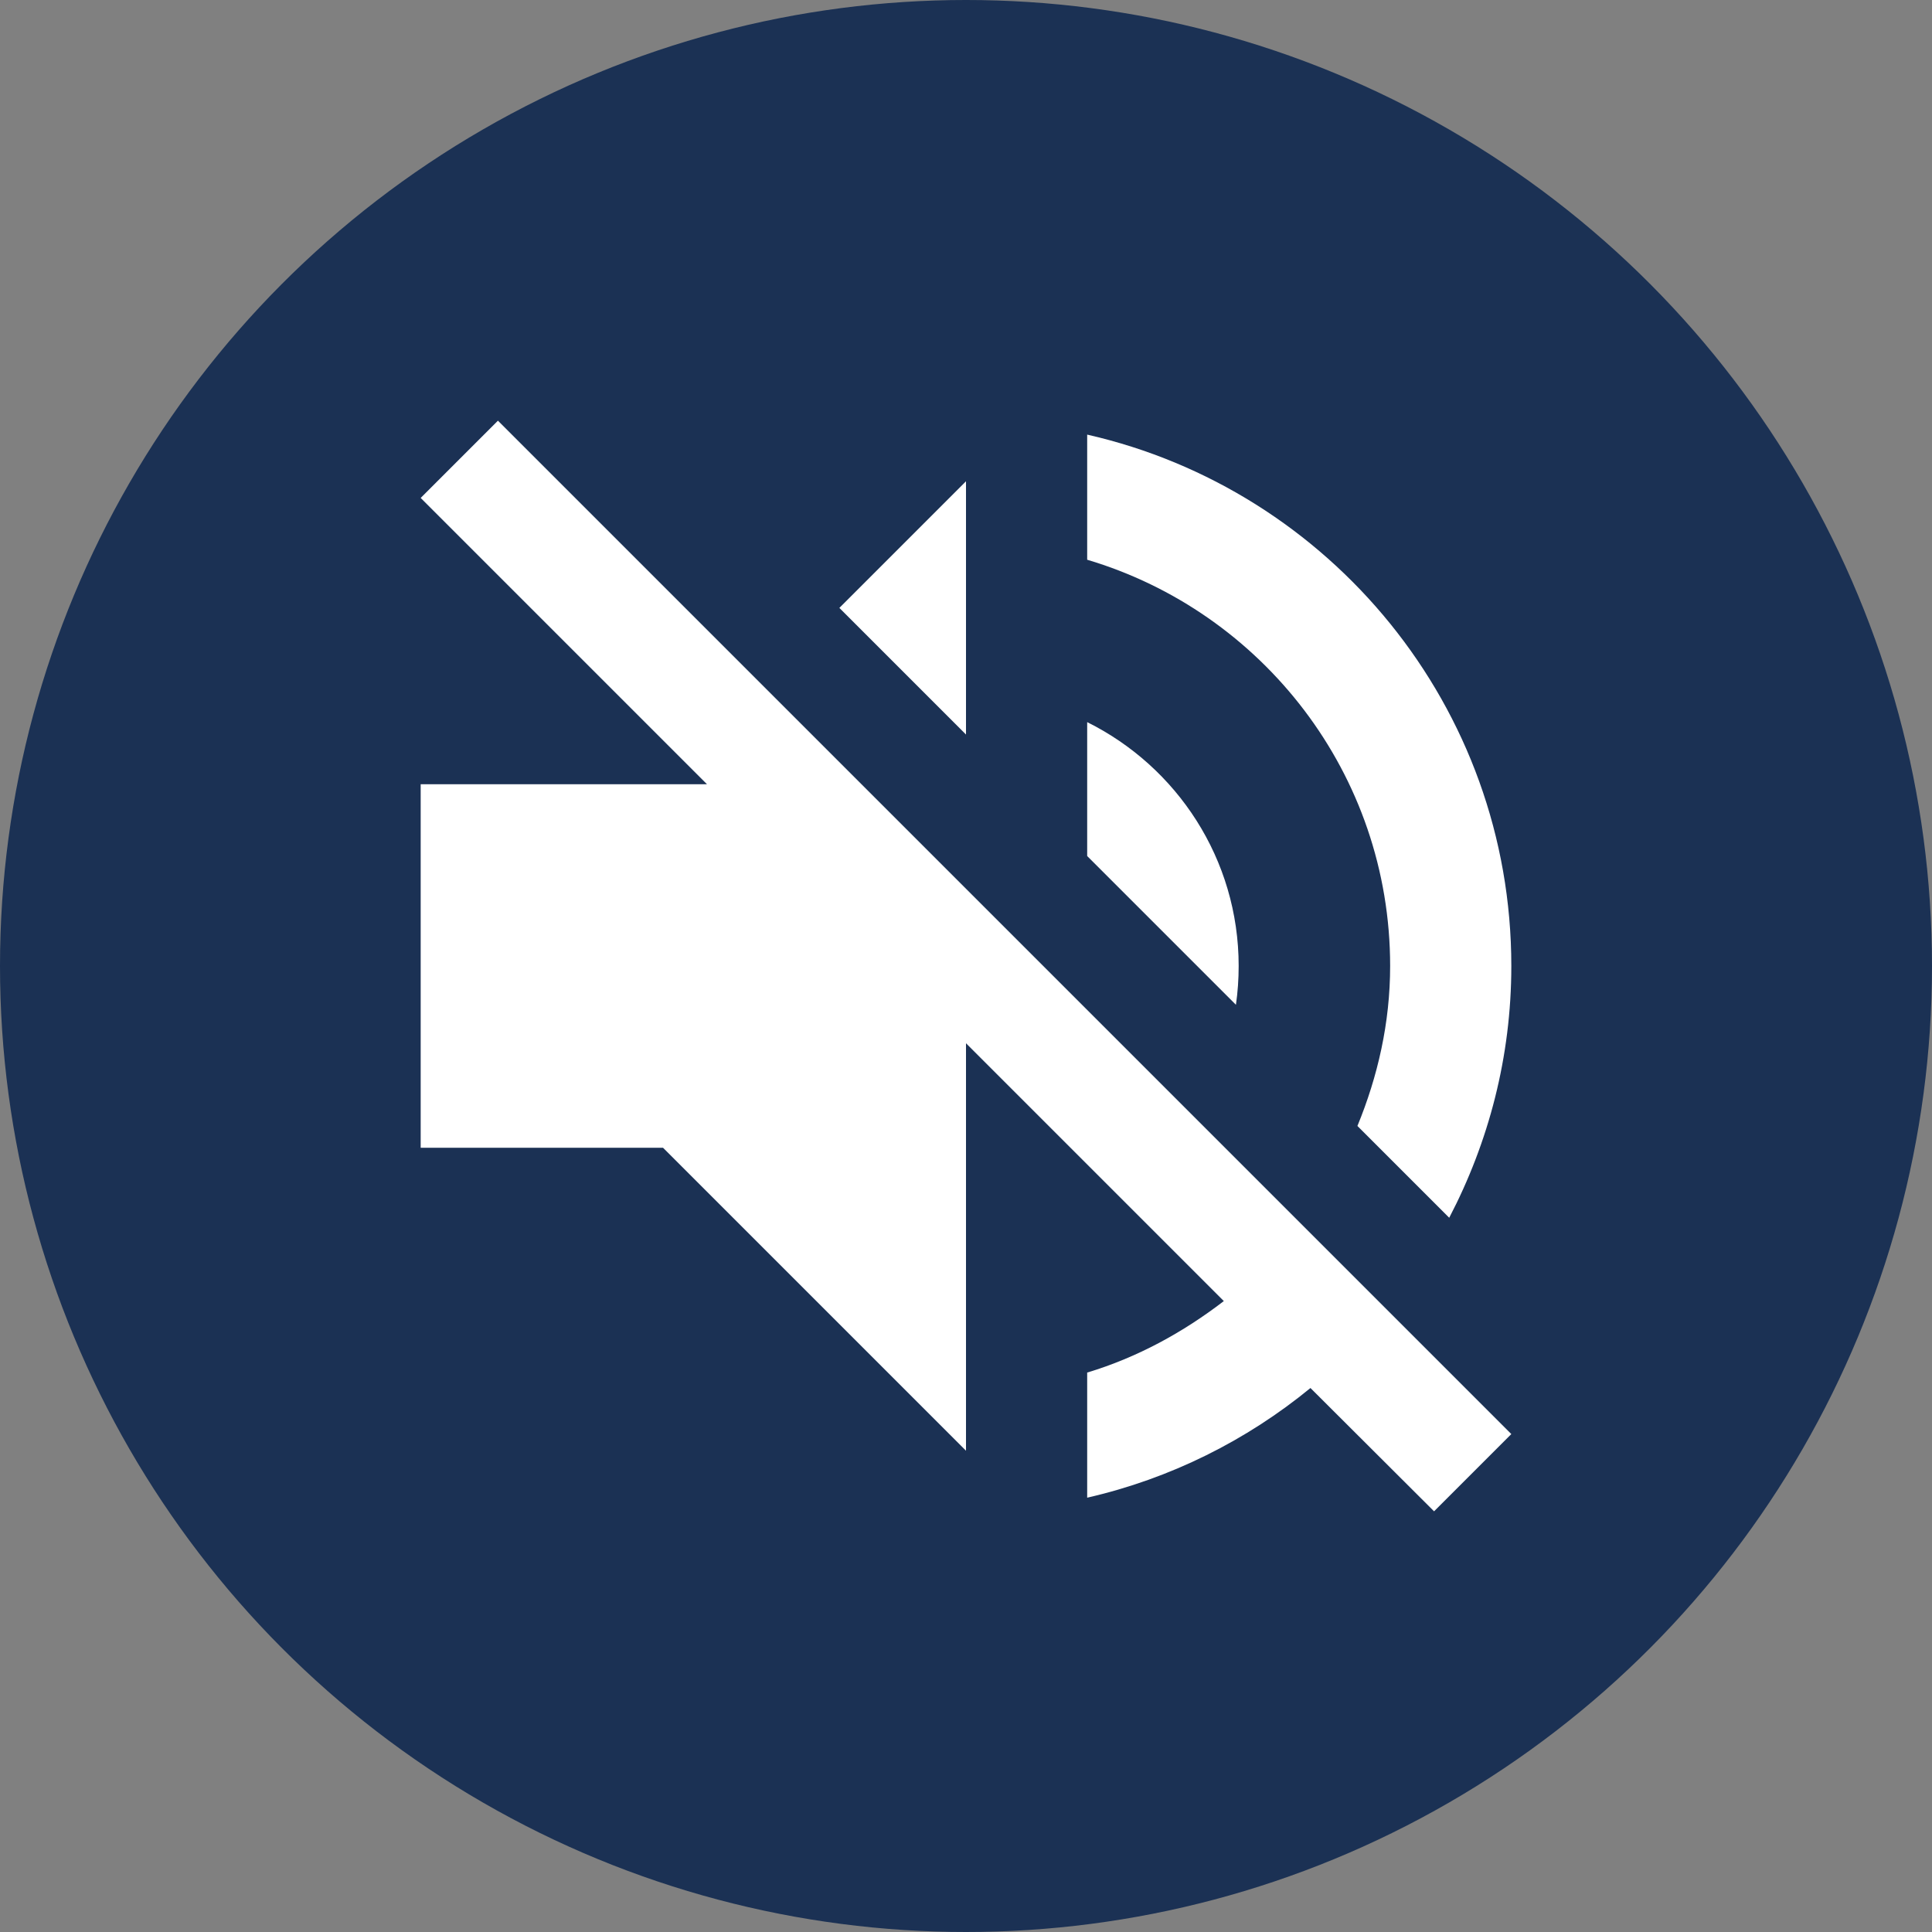
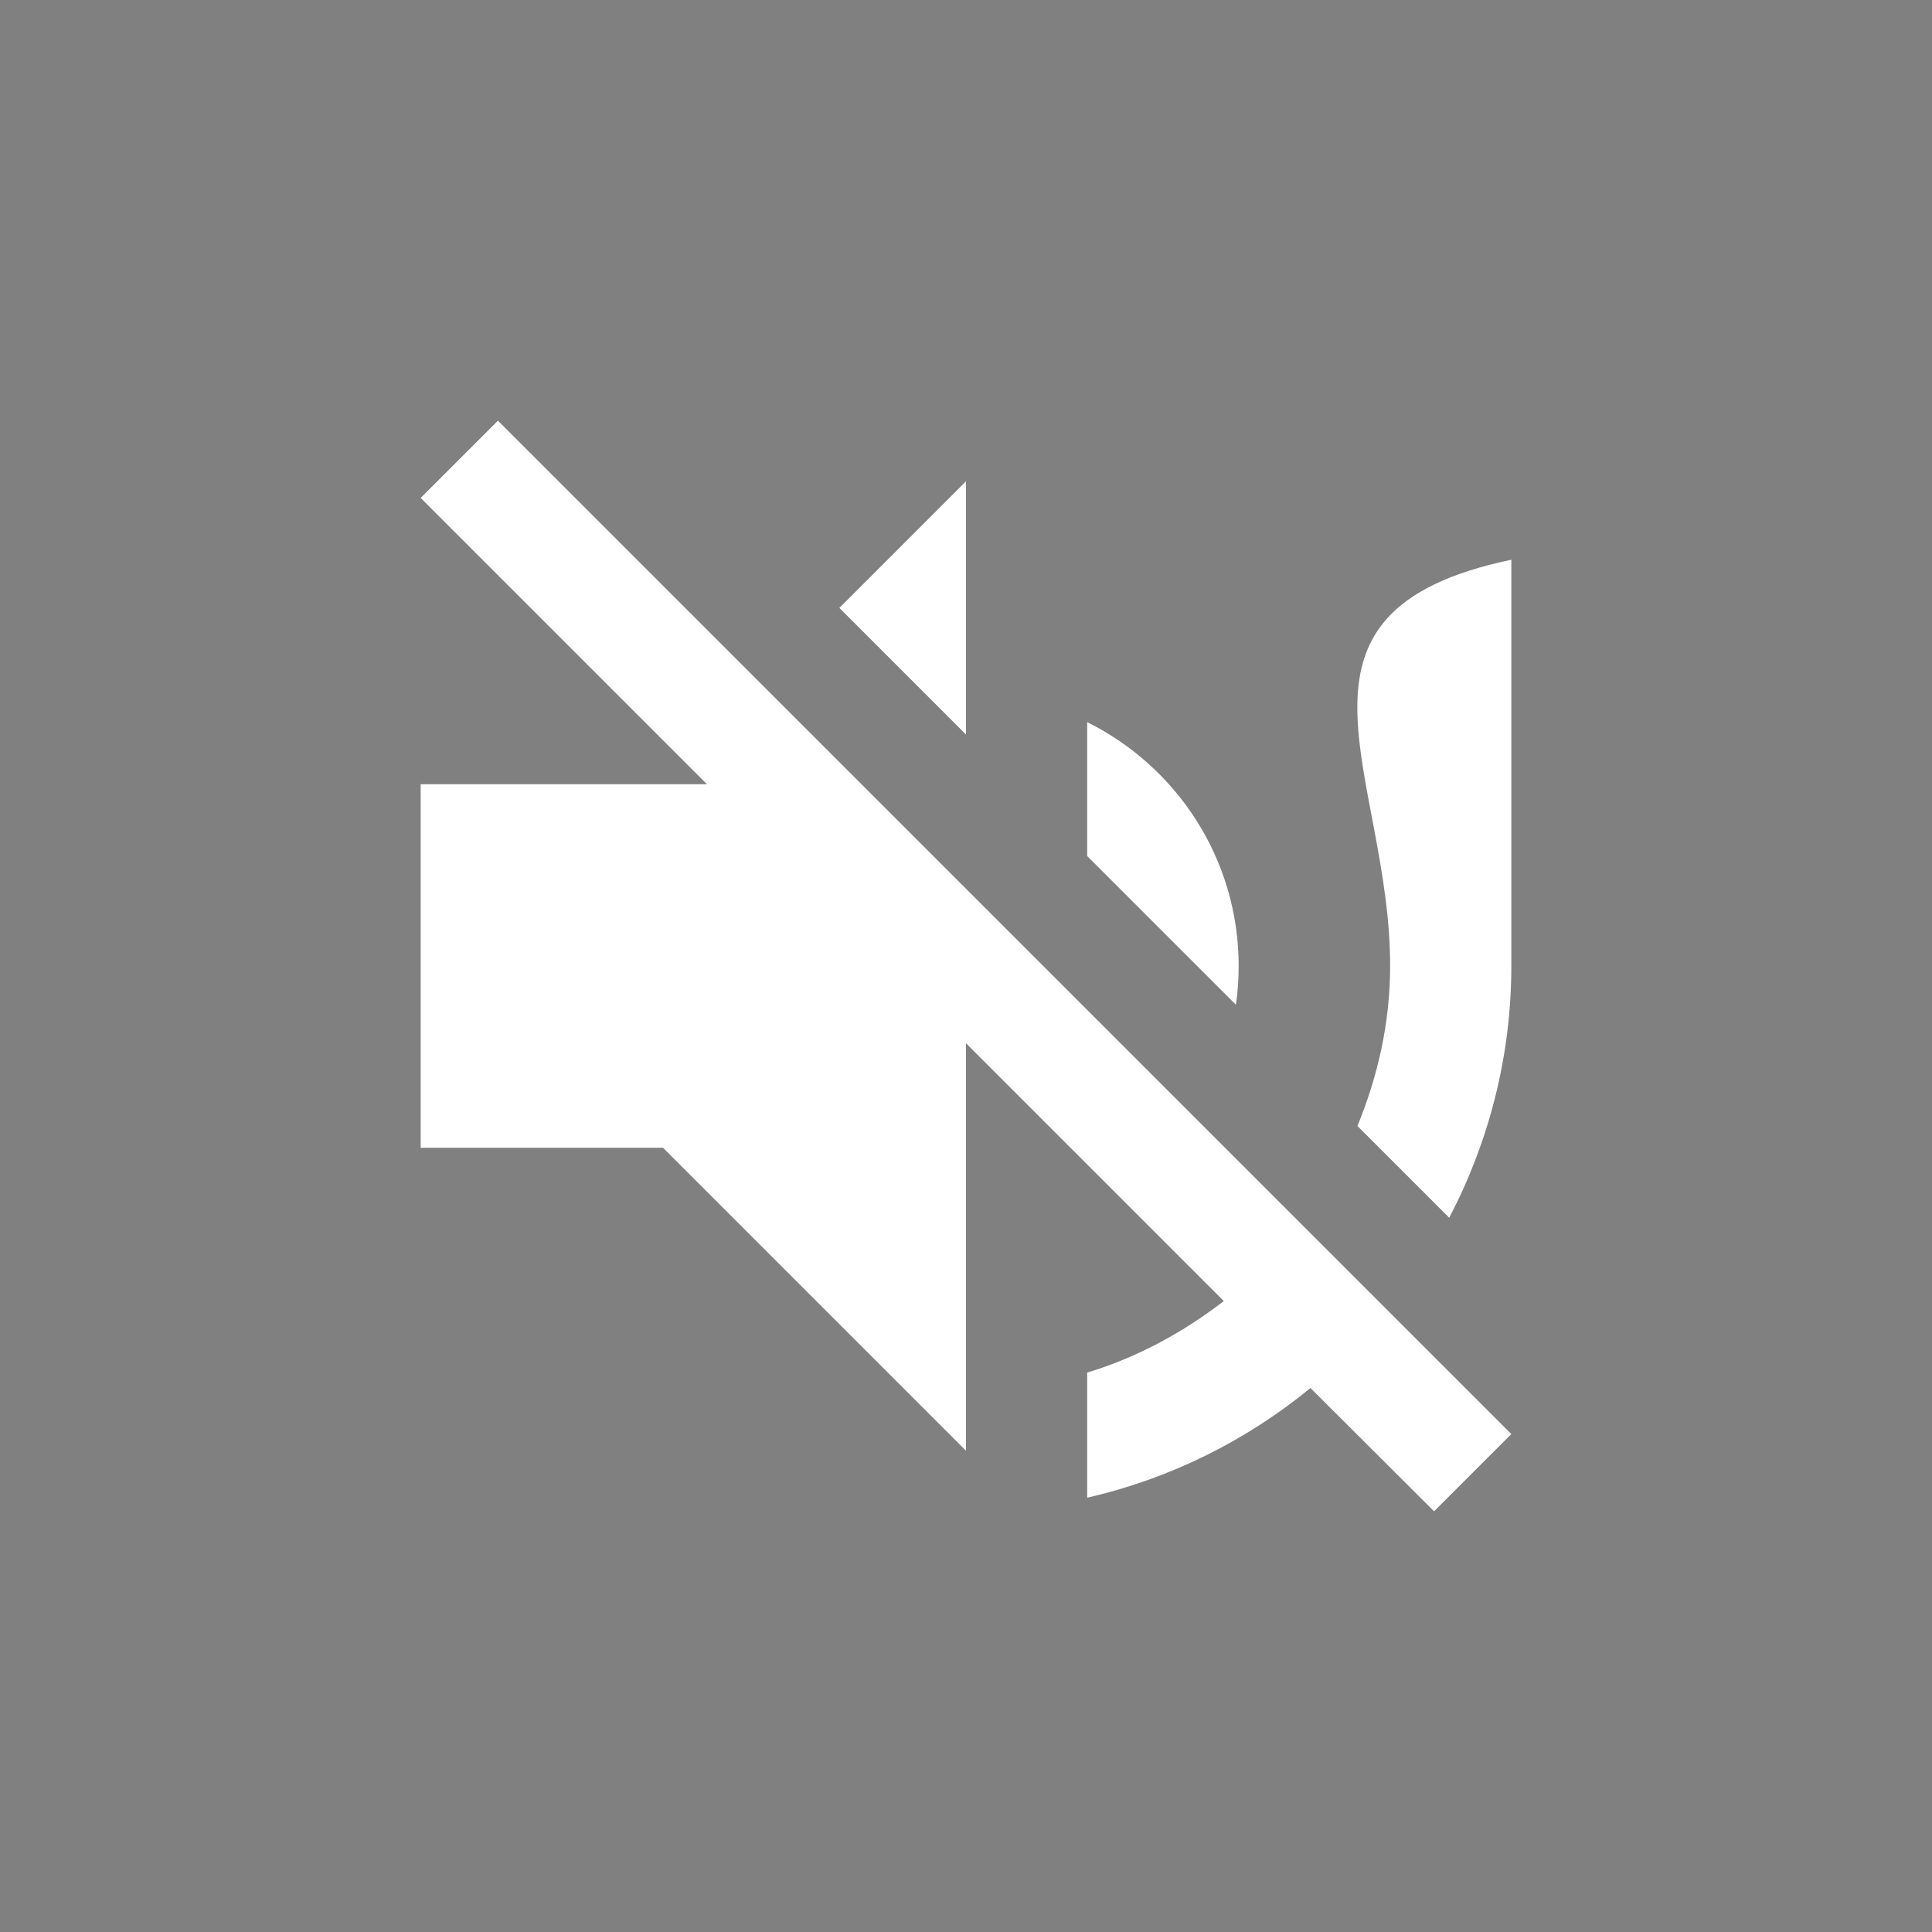
<svg xmlns="http://www.w3.org/2000/svg" width="372" height="372" viewBox="0 0 372 372" fill="none">
  <rect x="0" y="0" width="372" height="372" fill="#808080" stroke="none" />
-   <circle cx="186" cy="186" r="186" fill="#1B3154" />
-   <path d="M238.5 186C238.5 165.408 226.6 147.617 209.333 139.042V164.825L237.975 193.467C238.325 191.017 238.5 188.508 238.5 186ZM267.667 186C267.667 196.967 265.275 207.292 261.367 216.8L279.042 234.475C286.625 219.95 291 203.5 291 186C291 136.067 256.058 94.3 209.333 83.683V107.775C243.05 117.808 267.667 149.017 267.667 186ZM95.875 81L81 95.875L136.125 151H81V221H127.667L186 279.333V200.875L235.642 250.517C227.825 256.525 219.017 261.367 209.333 264.283V288.375C225.375 284.7 240.017 277.35 252.325 267.258L276.125 291L291 276.125L186 171.125L95.875 81ZM186 92.667L161.617 117.05L186 141.433V92.667Z" fill="white" />
+   <path d="M238.5 186C238.5 165.408 226.6 147.617 209.333 139.042V164.825L237.975 193.467C238.325 191.017 238.5 188.508 238.5 186ZM267.667 186C267.667 196.967 265.275 207.292 261.367 216.8L279.042 234.475C286.625 219.95 291 203.5 291 186V107.775C243.05 117.808 267.667 149.017 267.667 186ZM95.875 81L81 95.875L136.125 151H81V221H127.667L186 279.333V200.875L235.642 250.517C227.825 256.525 219.017 261.367 209.333 264.283V288.375C225.375 284.7 240.017 277.35 252.325 267.258L276.125 291L291 276.125L186 171.125L95.875 81ZM186 92.667L161.617 117.05L186 141.433V92.667Z" fill="white" />
</svg>